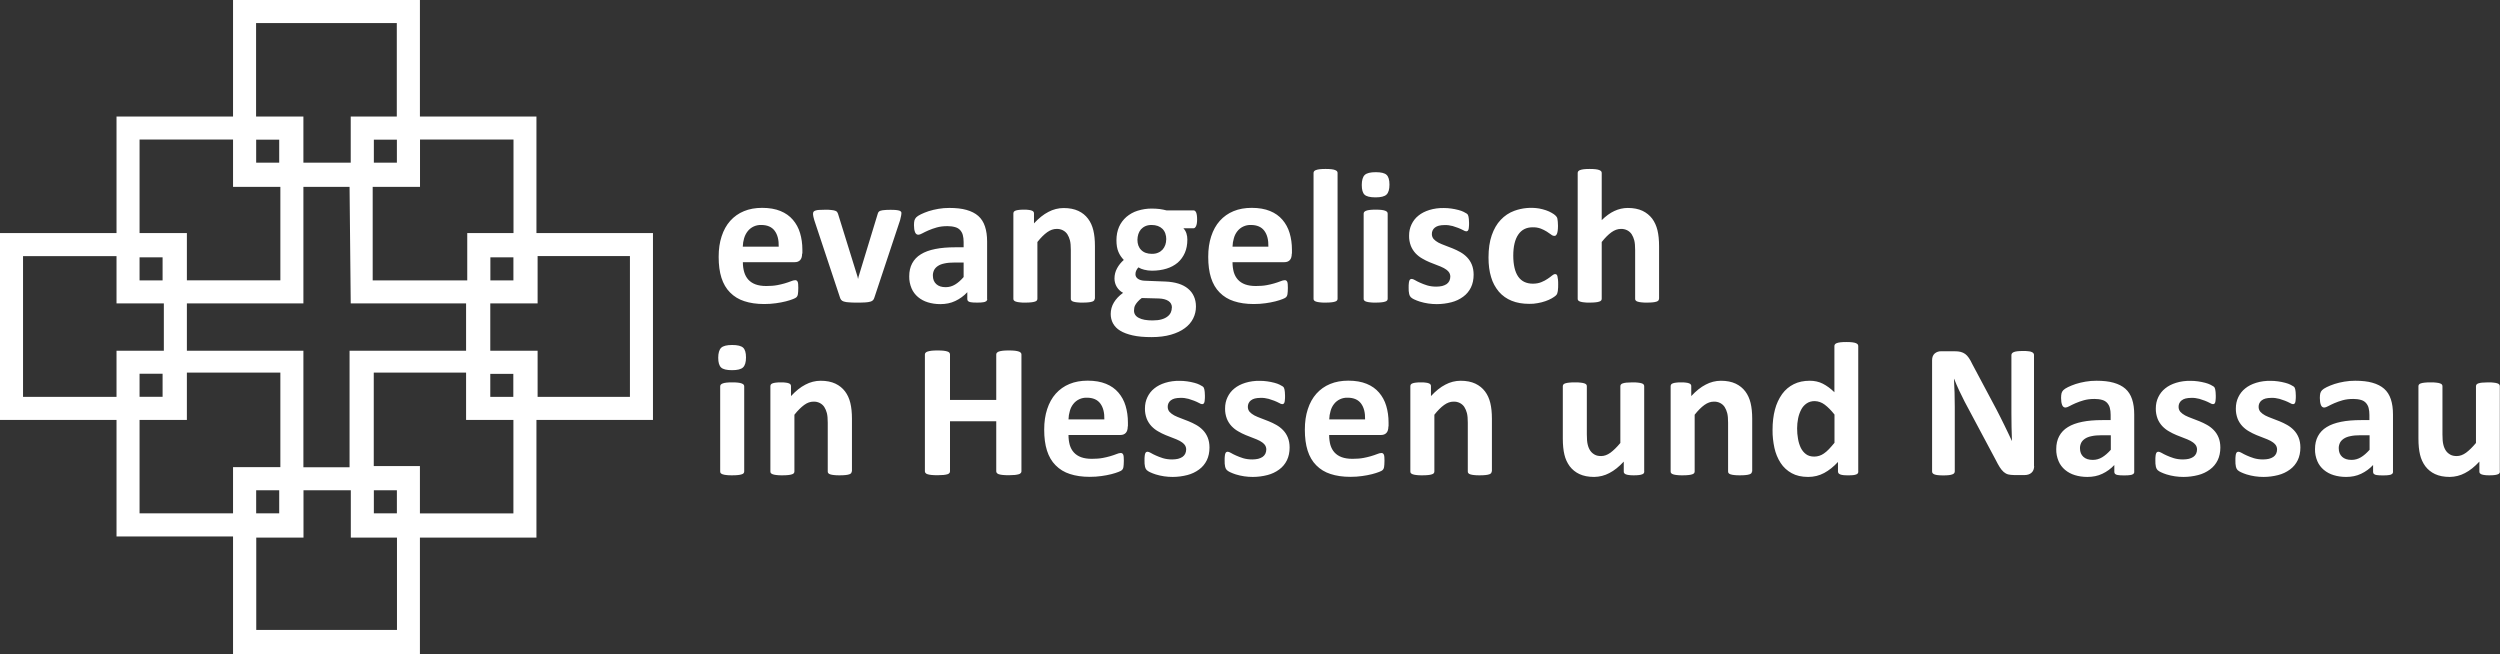
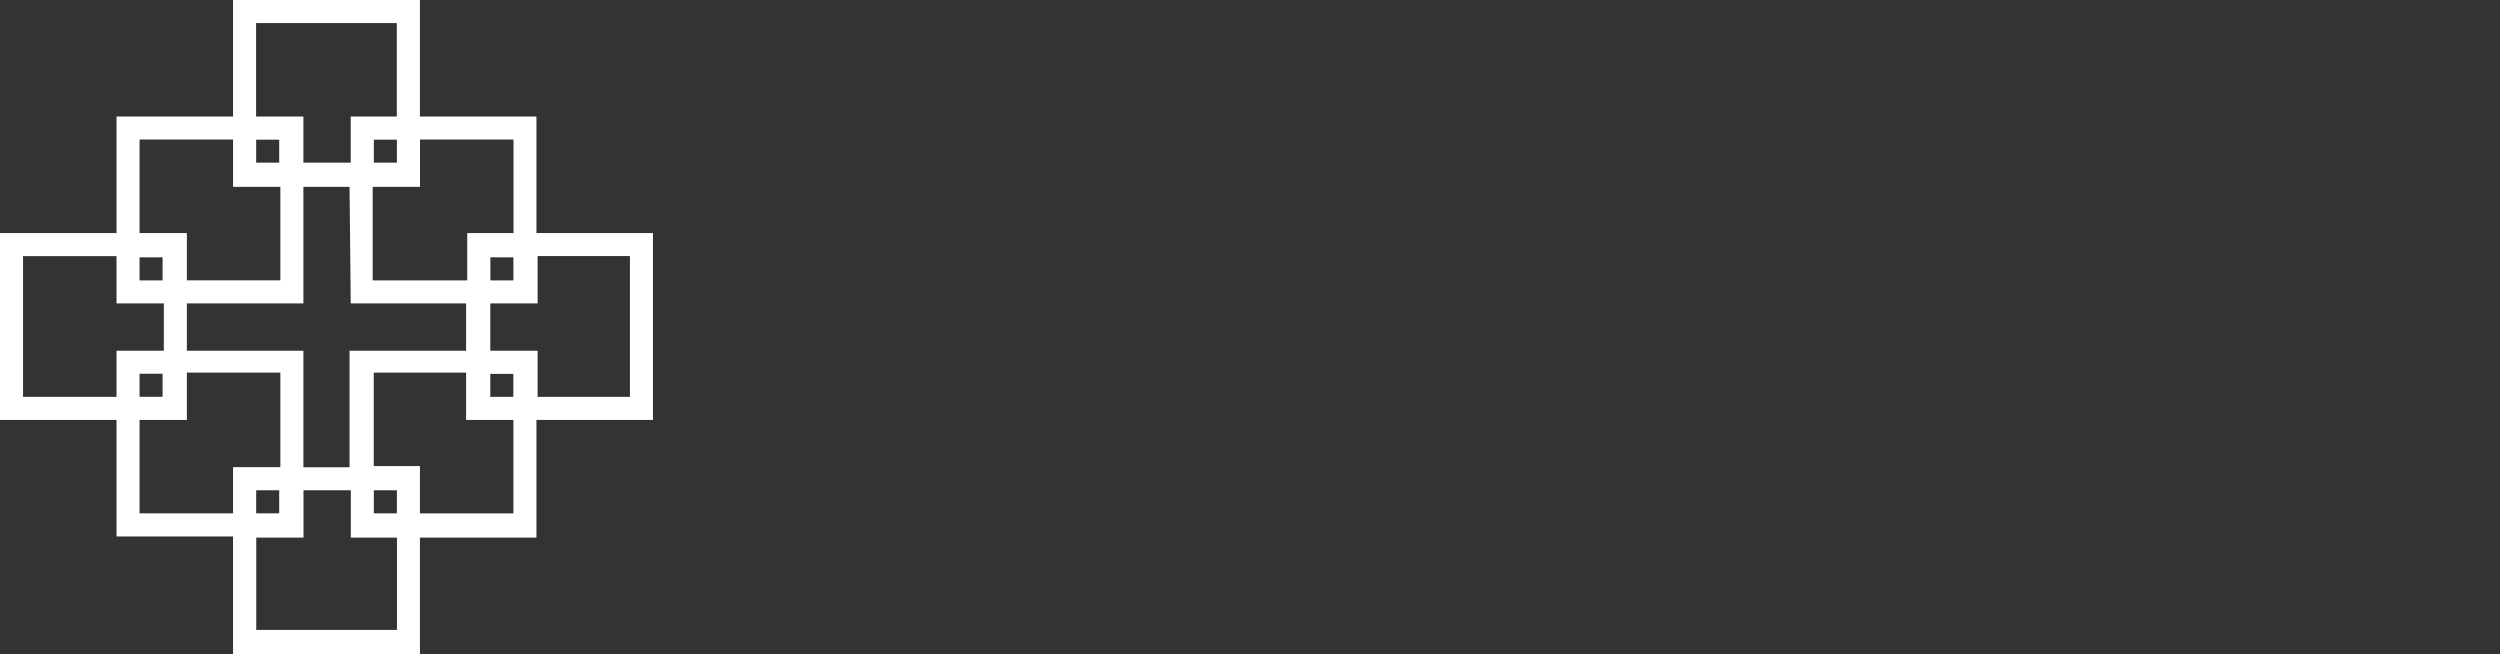
<svg xmlns="http://www.w3.org/2000/svg" id="b" data-name="Ebene_2" viewBox="0 0 278.92 72.98">
  <rect x="0" y="0" width="278.92" height="72.98" fill="#333333" stroke="none" />
  <defs>
    <style>
      .d {
        fill: #fff;
      }
    </style>
  </defs>
  <g id="c" data-name="Ebene_1">
    <g>
-       <path class="d" d="M89.49,28.29c0,.33-.07.57-.22.73-.15.16-.35.23-.6.23h-5.79c0,.41.05.77.15,1.11.1.33.25.61.46.84.21.23.48.41.81.53.33.12.73.18,1.19.18s.88-.03,1.24-.1c.54-.1,1.06-.25,1.57-.45.13-.06.27-.09.42-.1.06,0,.12.01.16.04s.08.07.11.13.05.15.06.27c.02.28.02.56,0,.84,0,.09-.02.19-.03.28-.01.07-.03.14-.06.2-.03.06-.07.11-.11.15-.05.05-.17.12-.38.2-.21.08-.47.17-.79.25-.36.09-.73.16-1.1.21-.41.06-.85.09-1.32.09-.85,0-1.59-.11-2.22-.32-.6-.19-1.15-.52-1.59-.97-.43-.43-.75-.98-.96-1.64-.21-.66-.31-1.44-.31-2.33s.11-1.61.33-2.29c.22-.68.54-1.26.96-1.73.42-.47.94-.84,1.53-1.08.6-.25,1.28-.37,2.03-.37.8,0,1.48.12,2.04.35.57.23,1.03.56,1.39.98.36.42.63.91.8,1.48.17.57.26,1.19.26,1.86v.43M86.88,27.53c.02-.75-.13-1.35-.45-1.78-.32-.43-.82-.65-1.5-.65-.59-.02-1.16.24-1.52.71-.17.22-.3.47-.39.77-.09.3-.14.61-.15.94h4.01M100.56,23.8c0,.1,0,.2-.03.29-.03.16-.07.32-.11.48l-2.86,8.61c-.03.11-.08.21-.14.29-.08.09-.18.15-.3.18-.18.05-.37.08-.57.09-.31.02-.62.02-.93.02-.38,0-.68,0-.92-.03-.19,0-.38-.04-.56-.09-.11-.03-.21-.09-.29-.18-.07-.08-.11-.18-.14-.28l-2.86-8.61c-.04-.14-.08-.27-.1-.38-.02-.08-.03-.16-.04-.24,0-.05,0-.09,0-.14,0-.07.02-.13.06-.19.05-.06.13-.11.21-.13.13-.04.27-.07.41-.07.17-.01.39-.02.66-.02.29,0,.53,0,.7.03.18.02.32.04.42.08.1.03.18.08.22.14.05.07.08.14.11.22l2.17,6.99.06.27.06-.27,2.13-6.99c.02-.08.05-.15.1-.22.06-.07.13-.12.22-.14.13-.04.26-.06.4-.07.17-.02.39-.03.66-.03s.48,0,.65.02.3.04.39.07c.08.02.14.07.19.13.03.05.05.12.05.19M110.15,33.36c0,.09-.04.18-.11.24-.1.07-.22.11-.34.12-.15.03-.38.04-.68.04-.32,0-.55-.01-.7-.04-.11-.01-.22-.05-.31-.12-.06-.06-.1-.15-.09-.24v-.76c-.38.41-.83.74-1.34.98-.5.24-1.06.35-1.67.35-.5,0-.97-.07-1.39-.2-.4-.12-.78-.32-1.1-.59-.31-.26-.56-.59-.72-.97-.18-.43-.27-.88-.26-1.34,0-.56.11-1.04.33-1.45s.54-.75.97-1.01c.43-.27.96-.46,1.61-.59.64-.13,1.38-.19,2.23-.19h.93v-.58c0-.3-.03-.56-.09-.78-.05-.21-.16-.4-.3-.56-.15-.16-.34-.27-.56-.33-.28-.08-.57-.11-.86-.11-.45,0-.85.05-1.2.15-.32.09-.63.2-.93.33-.27.12-.5.23-.68.33s-.33.15-.44.15c-.08,0-.15-.03-.21-.07-.07-.06-.12-.13-.15-.21-.04-.11-.07-.22-.09-.34-.02-.15-.03-.3-.03-.45,0-.22.02-.39.05-.52.04-.13.1-.24.2-.35.1-.1.27-.22.52-.34.25-.12.54-.24.87-.35s.7-.19,1.09-.26c.39-.07.8-.1,1.22-.1.75,0,1.39.07,1.91.22.53.15.97.37,1.31.67.34.3.59.69.75,1.17.16.48.24,1.04.24,1.7v6.4M107.51,29.29h-1.02c-.43,0-.8.03-1.11.1-.31.06-.56.16-.75.29-.19.13-.33.28-.42.46-.09.2-.14.41-.13.62,0,.4.13.71.38.94.25.23.6.34,1.05.34.38,0,.72-.1,1.04-.29.32-.19.64-.47.96-.84v-1.62M122.13,33.33c0,.07-.02.13-.06.19-.06.06-.13.11-.21.13-.13.04-.27.07-.41.08-.17.02-.39.03-.64.03s-.48,0-.66-.03c-.14-.01-.28-.04-.41-.08-.08-.02-.16-.07-.21-.13-.04-.05-.07-.12-.06-.19v-5.43c0-.46-.03-.83-.1-1.09-.06-.24-.16-.47-.29-.68-.13-.19-.29-.33-.5-.44-.22-.11-.46-.16-.71-.15-.34,0-.69.12-1.04.37-.35.25-.71.61-1.09,1.09v6.33c0,.07-.02.13-.06.19-.06.06-.13.11-.22.13-.13.04-.27.07-.41.08-.17.02-.39.03-.65.03s-.48,0-.65-.03c-.14-.01-.28-.04-.41-.08-.08-.02-.16-.07-.22-.13-.04-.05-.07-.12-.06-.19v-9.51c0-.07.02-.13.05-.19.05-.06.12-.11.19-.13.09-.04.21-.06.36-.08.15-.02.33-.03.55-.03s.42,0,.57.03c.12.01.24.04.35.08.08.03.14.08.18.13.04.05.05.12.05.19v1.1c.53-.57,1.06-1,1.61-1.28.52-.28,1.11-.43,1.7-.43.65,0,1.19.11,1.64.32s.8.5,1.08.87.47.8.59,1.29c.12.49.18,1.08.18,1.77v5.88M133.56,24.47c0,.34-.04.59-.12.76-.08.16-.17.24-.29.24h-1.12c.16.17.27.36.34.58.07.22.1.44.1.68,0,.56-.09,1.05-.28,1.48-.19.43-.45.79-.79,1.09-.37.31-.79.53-1.25.67-.49.15-1.03.23-1.63.23-.31,0-.6-.04-.87-.11-.23-.05-.44-.14-.64-.26-.09.1-.17.21-.23.33-.07.13-.1.28-.1.43,0,.21.09.38.27.51.18.13.44.21.76.22l2.31.09c.54.02,1.02.1,1.45.23.42.13.78.32,1.07.56.29.24.51.52.66.86.15.33.23.71.23,1.14,0,.47-.1.91-.31,1.33-.21.42-.52.78-.93,1.08-.41.31-.93.55-1.55.73-.62.18-1.35.27-2.18.27s-1.5-.06-2.08-.19c-.57-.13-1.04-.3-1.41-.53-.34-.2-.61-.48-.8-.82-.17-.32-.25-.68-.25-1.04,0-.45.12-.9.36-1.29.12-.2.26-.38.43-.56.17-.18.37-.35.59-.51-.59-.31-.96-.92-.96-1.59,0-.42.1-.8.29-1.15.19-.35.44-.66.75-.93-.25-.26-.46-.56-.6-.9-.15-.35-.22-.78-.22-1.3,0-.55.1-1.05.29-1.49.19-.43.47-.8.82-1.11.37-.31.79-.55,1.25-.69.52-.16,1.06-.25,1.6-.24.3,0,.59.02.86.05.27.04.53.09.76.15h3.02c.12,0,.22.08.29.23.07.16.11.42.11.79M130.12,26.73c0-.51-.14-.91-.43-1.2-.29-.28-.69-.43-1.21-.43-.26,0-.49.04-.69.13-.2.09-.36.21-.5.36-.13.16-.23.34-.29.53-.06.21-.1.42-.1.63,0,.48.14.87.43,1.15.28.28.68.42,1.18.42.27,0,.51-.04.7-.13.2-.08.36-.2.5-.35.13-.15.23-.32.3-.52.07-.2.1-.4.1-.61M130.75,34.32c0-.32-.13-.57-.39-.74-.26-.17-.61-.26-1.06-.28l-1.91-.05c-.16.11-.31.24-.44.39-.11.12-.2.24-.27.36-.06.1-.11.21-.13.33-.02.11-.03.22-.03.33,0,.35.18.63.54.81.36.19.86.28,1.52.28.41,0,.75-.04,1.02-.12.28-.08.5-.19.67-.33.16-.12.28-.27.36-.45.07-.17.11-.34.11-.53M144.12,28.29c0,.33-.07.57-.22.73-.15.16-.35.23-.6.23h-5.79c0,.41.05.77.14,1.11.1.33.25.61.46.84s.48.41.81.53c.33.12.73.18,1.19.18s.88-.03,1.24-.1c.54-.1,1.06-.25,1.57-.45.13-.06.27-.09.42-.1.06,0,.12.01.16.04s.08.07.11.13c.03.06.05.15.06.27.02.28.02.56,0,.84,0,.09-.02.19-.03.28-.01.07-.03.14-.06.2-.03.06-.07.11-.11.15-.05.05-.17.12-.38.2-.21.08-.47.17-.79.25-.36.09-.73.16-1.1.21-.41.06-.85.09-1.32.09-.85,0-1.59-.11-2.22-.32-.6-.19-1.15-.52-1.59-.97-.43-.43-.75-.98-.96-1.64-.21-.66-.31-1.44-.31-2.33s.11-1.61.33-2.29c.22-.68.54-1.26.96-1.73.42-.47.94-.84,1.53-1.08.6-.25,1.28-.37,2.03-.37.8,0,1.48.12,2.04.35.57.23,1.03.56,1.39.98.36.42.63.91.8,1.48.17.57.26,1.19.26,1.86v.43M141.51,27.53c.02-.75-.13-1.35-.45-1.78-.32-.43-.82-.65-1.5-.65-.59-.02-1.16.24-1.52.71-.17.22-.3.47-.38.77-.09.3-.14.61-.15.94h4.01M149.23,33.33c0,.07-.02.13-.06.19-.06.06-.13.11-.22.13-.13.04-.27.07-.41.08-.17.02-.39.03-.65.03s-.48,0-.65-.03c-.14-.01-.28-.04-.41-.08-.08-.02-.16-.07-.22-.13-.04-.05-.07-.12-.06-.19v-14.03c0-.07.02-.14.06-.19.06-.07.13-.12.22-.14.1-.04.24-.07.41-.09.17-.02.39-.03.65-.03s.48.01.65.03c.17.02.31.05.41.09.1.04.18.09.22.14s.06.12.06.19v14.03M154.82,33.33c0,.07-.02.13-.06.19-.06.06-.13.11-.22.13-.13.04-.27.07-.41.08-.17.02-.39.03-.65.03s-.48,0-.65-.03c-.14-.01-.28-.04-.41-.08-.08-.02-.16-.07-.22-.13-.04-.05-.07-.12-.06-.19v-9.49c0-.07.02-.13.06-.19.06-.06.13-.11.22-.14.1-.04.24-.07.41-.09.17-.02.39-.03.65-.03s.48.01.65.03c.17.02.31.05.41.09s.18.09.22.14c.04.05.06.12.06.19v9.49M155.02,20.59c0,.54-.11.91-.33,1.12-.22.21-.63.31-1.23.31s-1.01-.1-1.22-.3-.31-.56-.31-1.08.11-.91.33-1.12c.22-.21.63-.31,1.23-.31s1,.1,1.21.3c.21.2.32.56.32,1.08M164.41,30.64c0,.54-.1,1.02-.3,1.43-.2.41-.49.76-.86,1.03-.39.29-.84.5-1.31.62-.54.14-1.09.21-1.64.21-.64,0-1.28-.09-1.89-.28-.22-.07-.43-.15-.64-.25-.13-.06-.26-.14-.37-.24-.09-.1-.15-.22-.18-.35-.05-.23-.07-.47-.06-.71,0-.21,0-.37.02-.49,0-.1.03-.2.06-.3.03-.07.06-.12.11-.15.05-.03.1-.04.16-.04.08,0,.19.04.35.13.15.09.34.19.57.29s.49.21.79.3.65.14,1.03.14c.24,0,.46-.03.65-.07.19-.05.35-.12.49-.21.13-.09.24-.21.31-.35.07-.15.11-.32.11-.49,0-.2-.07-.4-.2-.55-.15-.17-.33-.3-.52-.4-.24-.12-.48-.23-.74-.32-.28-.1-.56-.21-.84-.33-.29-.12-.57-.26-.84-.42-.27-.15-.52-.35-.74-.58-.22-.24-.4-.52-.52-.82-.14-.37-.21-.76-.2-1.15,0-.46.09-.87.27-1.25.18-.38.43-.71.77-.98.33-.27.74-.48,1.22-.63.52-.16,1.07-.23,1.62-.22.55,0,1.1.08,1.63.22.23.06.42.13.58.21s.27.14.34.19c.07.05.12.11.14.16.03.06.05.13.06.19.01.07.03.17.04.28.01.11.02.25.02.41,0,.19,0,.35-.02.47,0,.1-.02.19-.05.29-.03.07-.06.12-.1.14-.05.03-.1.04-.15.04-.11-.01-.21-.05-.3-.11-.38-.2-.79-.36-1.21-.48-.3-.08-.6-.12-.91-.11-.24,0-.45.03-.63.07-.16.04-.31.11-.44.21-.22.17-.35.44-.34.73,0,.2.07.4.2.55.14.15.31.28.53.4.22.11.47.22.75.32.28.1.57.21.85.33.29.12.57.25.85.41.28.16.53.35.75.58.22.23.4.5.53.82.13.32.2.69.2,1.12M173.84,31.81c0,.18,0,.34-.02.46,0,.11-.02.21-.04.31-.01.07-.04.14-.06.21-.04.08-.1.15-.16.2-.09.08-.23.18-.44.3-.21.12-.44.22-.7.31-.26.09-.55.17-.86.22-.32.06-.63.09-.95.08-.73,0-1.38-.11-1.95-.34-.55-.22-1.04-.56-1.43-1.01-.4-.48-.7-1.03-.87-1.63-.2-.64-.29-1.37-.29-2.2,0-.95.12-1.78.36-2.47.24-.69.57-1.27,1-1.72.42-.45.94-.8,1.52-1.01.88-.32,1.83-.41,2.76-.26.27.05.53.12.77.2.24.08.45.18.64.29.19.11.32.2.4.28.06.06.12.12.17.2.04.06.06.14.07.21.02.09.03.19.04.31.01.12.02.28.02.45,0,.41-.04.7-.11.87-.07.17-.16.25-.28.25-.14,0-.28-.06-.38-.15-.16-.11-.32-.22-.48-.33-.21-.13-.43-.24-.66-.33-.29-.11-.61-.16-.92-.15-.7,0-1.23.27-1.6.81-.37.54-.56,1.32-.56,2.36,0,.51.05.96.14,1.35s.23.72.41.98c.18.26.41.46.68.59.27.13.59.2.95.2s.69-.06.95-.17c.27-.11.5-.23.7-.37.2-.13.37-.26.5-.37.13-.11.25-.16.34-.16.06,0,.12.02.16.05.04.04.08.1.1.2.02.1.04.22.06.37s.02.34.02.58M185.09,33.33c0,.07-.02.13-.06.19-.06.06-.13.11-.21.13-.13.04-.27.07-.41.08-.17.02-.39.03-.64.03s-.48,0-.66-.03c-.14-.01-.28-.04-.41-.08-.08-.02-.16-.07-.21-.13-.04-.05-.07-.12-.06-.19v-5.43c0-.46-.03-.83-.1-1.09-.06-.24-.16-.47-.29-.68-.13-.19-.29-.33-.5-.44-.22-.11-.46-.16-.71-.15-.34,0-.69.12-1.04.37-.35.25-.71.61-1.09,1.09v6.33c0,.07-.02.13-.06.19-.06.06-.13.11-.22.13-.13.04-.27.07-.41.08-.17.02-.39.03-.65.03s-.48,0-.65-.03c-.14-.01-.28-.04-.41-.08-.08-.02-.16-.07-.22-.13-.04-.05-.07-.12-.06-.19v-14.03c0-.07.02-.14.06-.19.06-.07.13-.12.22-.14.1-.04.24-.07.41-.09.17-.02.39-.03.65-.03s.48.01.65.03c.17.02.31.05.41.09.1.04.18.09.22.14s.06.12.06.19v5.26c.46-.45.93-.8,1.41-1.02.47-.22.98-.34,1.5-.34.65,0,1.19.11,1.64.32.44.21.8.51,1.08.87.27.37.47.8.59,1.3.12.49.18,1.09.18,1.8v5.83M83.03,52.6c0,.07-.02.13-.06.19-.06.06-.13.11-.22.13-.13.04-.27.07-.41.08-.17.02-.39.03-.65.03s-.48,0-.65-.03c-.14-.01-.28-.04-.41-.08-.08-.02-.16-.07-.22-.13-.04-.05-.07-.12-.06-.19v-9.49c0-.07.02-.13.06-.19.06-.06.13-.11.22-.14.1-.04.24-.07.41-.09.17-.02.39-.03.65-.03s.48.01.65.03c.17.02.31.05.41.09s.18.09.22.14c.04.05.06.12.06.19v9.49M83.23,39.87c0,.54-.11.91-.33,1.12-.22.21-.63.31-1.23.31s-1.01-.1-1.22-.3c-.21-.2-.32-.56-.32-1.08s.11-.91.33-1.12c.22-.21.63-.31,1.23-.31s1,.1,1.22.3c.21.2.32.56.32,1.08M95.02,52.6c0,.07-.02.13-.06.19-.06.06-.13.11-.21.13-.13.04-.27.07-.41.08-.17.02-.39.03-.65.03s-.48,0-.66-.03c-.14-.01-.28-.04-.41-.08-.08-.02-.16-.07-.21-.13-.04-.05-.07-.12-.06-.19v-5.43c0-.46-.03-.83-.1-1.09-.06-.24-.16-.47-.29-.68-.13-.19-.29-.33-.5-.44-.22-.11-.46-.16-.71-.15-.34,0-.69.12-1.03.37s-.71.61-1.09,1.09v6.33c0,.07-.02.13-.06.19-.06.06-.13.11-.22.13-.13.04-.27.07-.41.08-.17.02-.39.03-.65.03s-.48,0-.65-.03c-.14-.01-.28-.04-.41-.08-.08-.02-.16-.07-.22-.13-.04-.05-.07-.12-.06-.19v-9.51c0-.07.02-.13.05-.19.05-.06.12-.11.19-.13.09-.04.21-.06.36-.08.15-.02.33-.03.55-.03s.42,0,.57.03c.12.01.24.04.35.08.08.03.14.08.18.13.03.05.05.12.05.19v1.1c.53-.57,1.06-1,1.61-1.28.52-.28,1.11-.43,1.7-.43.65,0,1.19.11,1.64.32.44.21.8.5,1.08.87s.47.8.59,1.29c.12.49.18,1.08.18,1.77v5.88M113.96,52.58c0,.07-.02.14-.07.19-.06.07-.14.12-.23.14-.11.03-.25.06-.43.08-.22.02-.45.03-.67.03-.28,0-.51-.01-.69-.03-.14-.01-.29-.04-.43-.08-.09-.02-.16-.07-.22-.14-.05-.05-.07-.12-.07-.19v-5.58h-5.16v5.58c0,.07-.02.14-.06.19-.06.07-.14.12-.22.14-.11.03-.25.06-.43.08-.23.02-.45.03-.68.03-.27,0-.5-.01-.68-.03-.15-.01-.29-.04-.43-.08-.09-.02-.17-.07-.23-.14-.05-.05-.07-.12-.07-.19v-13.03c0-.07.02-.14.07-.19.06-.07.14-.11.23-.14.11-.04.25-.06.43-.09.18-.02.41-.03.68-.03s.5.01.68.03c.18.02.32.05.43.09.09.02.16.07.22.14.04.06.06.12.06.19v5.07h5.16v-5.07c0-.07.02-.14.07-.19.06-.07.14-.11.22-.14.1-.04.24-.06.43-.09.18-.02.41-.03.69-.03s.49.01.67.03c.18.02.32.05.43.09.09.02.17.07.23.14.05.05.07.12.07.19v13.03M125.82,47.57c0,.33-.07.57-.22.73-.15.16-.35.23-.6.23h-5.79c0,.41.05.77.14,1.11.1.33.25.61.46.84s.48.41.81.53c.33.12.73.18,1.19.18s.88-.03,1.24-.1c.54-.1,1.06-.25,1.57-.45.13-.06.27-.09.42-.1.06,0,.12.01.16.04s.08.07.11.13c.03.06.05.15.06.27.02.28.02.56,0,.84,0,.09-.02.19-.03.28-.01.07-.03.14-.06.2-.03.06-.07.11-.11.15-.05.05-.17.12-.38.2-.21.08-.47.17-.79.25-.36.09-.73.16-1.1.21-.41.06-.85.09-1.32.09-.85,0-1.59-.11-2.22-.32-.6-.19-1.15-.52-1.59-.97-.43-.43-.75-.98-.96-1.64-.21-.66-.31-1.44-.31-2.33s.11-1.61.33-2.29c.22-.68.54-1.26.96-1.73.42-.47.94-.84,1.53-1.08.6-.25,1.28-.37,2.03-.37.8,0,1.48.12,2.04.35.57.23,1.03.56,1.39.98.36.42.63.91.8,1.48.17.57.26,1.19.26,1.86v.43M123.21,46.8c.02-.75-.13-1.35-.45-1.78-.32-.43-.82-.65-1.5-.65-.59-.02-1.16.24-1.52.71-.17.22-.3.47-.38.77-.09.3-.14.61-.15.94h4.01M134.94,49.92c0,.54-.1,1.02-.3,1.43-.2.41-.49.76-.86,1.03-.39.29-.84.5-1.31.62-.54.14-1.09.21-1.64.21-.64,0-1.28-.09-1.89-.28-.22-.07-.43-.15-.64-.25-.13-.06-.26-.14-.37-.24-.09-.1-.15-.22-.18-.35-.05-.23-.07-.47-.06-.71,0-.21,0-.37.02-.49,0-.1.03-.2.06-.3.03-.07.06-.12.11-.15.05-.03.1-.04.16-.04.08,0,.19.04.35.13.15.09.34.19.57.29s.49.21.79.3c.3.09.65.14,1.03.14.24,0,.46-.03.65-.07.19-.05.35-.12.49-.21.13-.09.24-.21.31-.35.07-.15.11-.32.11-.49,0-.2-.07-.4-.2-.55-.15-.17-.33-.3-.52-.4-.24-.12-.48-.23-.74-.32-.28-.1-.56-.21-.84-.33-.29-.12-.57-.26-.84-.42-.27-.15-.52-.35-.74-.58-.22-.24-.4-.52-.52-.82-.14-.37-.21-.76-.2-1.15,0-.46.09-.87.27-1.25s.43-.71.77-.98c.33-.27.74-.48,1.22-.63.52-.16,1.07-.23,1.62-.22.55,0,1.1.08,1.63.22.23.06.42.13.58.21s.27.14.34.19c.07.05.12.11.14.16.03.06.05.13.06.19.01.07.03.17.04.28.01.11.02.25.02.41,0,.19,0,.35-.02.47,0,.1-.02.19-.05.29-.03.07-.06.12-.1.14-.05.03-.1.04-.15.04-.11-.01-.21-.05-.3-.11-.38-.2-.79-.36-1.21-.48-.3-.08-.6-.12-.91-.11-.24,0-.45.03-.63.07-.16.04-.31.11-.44.21-.22.17-.35.44-.34.73,0,.2.07.4.2.55.14.15.31.28.53.4.22.11.47.22.75.32.28.1.57.21.85.33.29.12.57.25.85.41.28.16.53.35.75.58.22.23.4.5.53.82.13.32.2.69.2,1.12M143.88,49.92c0,.54-.1,1.02-.3,1.43-.2.41-.49.76-.86,1.03-.39.29-.84.5-1.31.62-.54.14-1.09.21-1.64.21-.64,0-1.28-.09-1.89-.28-.22-.07-.43-.15-.64-.25-.13-.06-.26-.14-.37-.24-.09-.1-.15-.22-.18-.35-.05-.23-.07-.47-.06-.71,0-.21,0-.37.02-.49,0-.1.03-.2.06-.3.03-.07.06-.12.11-.15.05-.03.1-.04.16-.04.08,0,.19.04.35.13.15.09.34.19.57.29s.49.21.79.3c.3.09.65.14,1.03.14.24,0,.46-.03.65-.07.19-.05.35-.12.49-.21.13-.09.24-.21.31-.35.07-.15.11-.32.11-.49,0-.2-.07-.4-.2-.55-.15-.17-.33-.3-.52-.4-.24-.12-.48-.23-.74-.32-.28-.1-.56-.21-.84-.33-.29-.12-.57-.26-.84-.42-.27-.15-.52-.35-.74-.58-.22-.24-.4-.52-.52-.82-.14-.37-.21-.76-.2-1.15,0-.46.09-.87.27-1.25s.43-.71.77-.98c.33-.27.74-.48,1.22-.63.52-.16,1.07-.23,1.62-.22.55,0,1.1.08,1.63.22.23.06.42.13.58.21s.27.14.34.19c.07.05.12.11.14.16.03.06.05.13.06.19.01.07.03.17.04.28.01.11.02.25.02.41,0,.19,0,.35-.02.47,0,.1-.02.19-.05.29-.03.07-.06.12-.1.14-.05.03-.1.04-.15.04-.11-.01-.21-.05-.3-.11-.38-.2-.79-.36-1.21-.48-.3-.08-.6-.12-.91-.11-.24,0-.45.03-.63.07-.16.04-.31.11-.44.21-.22.17-.35.44-.34.73,0,.2.07.4.2.55.14.15.31.28.53.4.22.11.47.22.75.32.28.1.57.21.85.33.29.12.57.25.85.41.28.16.53.35.75.58.22.23.4.5.53.82.13.32.2.69.2,1.12M154.9,47.57c0,.33-.07.57-.22.73-.15.16-.35.23-.6.23h-5.79c0,.41.05.77.14,1.11.1.33.25.61.46.84.21.23.48.41.81.53.33.12.73.18,1.19.18s.88-.03,1.24-.1c.54-.1,1.06-.25,1.57-.45.13-.06.27-.09.42-.1.06,0,.12.01.16.04s.08.07.11.13c.03.06.05.15.06.27.02.28.02.56,0,.84,0,.09-.02.19-.03.28-.01.07-.03.14-.06.2-.03.06-.07.11-.11.15-.05.05-.17.12-.38.2-.21.08-.47.17-.79.25-.36.09-.73.16-1.1.21-.41.06-.85.09-1.32.09-.85,0-1.59-.11-2.22-.32-.6-.19-1.15-.52-1.59-.97-.43-.43-.75-.98-.96-1.64-.21-.66-.31-1.44-.31-2.33s.11-1.61.33-2.29c.22-.68.54-1.26.96-1.73.42-.47.94-.84,1.53-1.08.6-.25,1.28-.37,2.03-.37.8,0,1.48.12,2.04.35.57.23,1.03.56,1.39.98.36.42.63.91.8,1.48.17.57.26,1.19.26,1.86v.43M152.3,46.8c.02-.75-.13-1.35-.45-1.78-.32-.43-.82-.65-1.5-.65-.59-.02-1.16.24-1.52.71-.17.22-.3.47-.38.77-.09.3-.14.61-.15.94h4.01M166.42,52.6c0,.07-.02.13-.06.19-.06.06-.13.11-.21.13-.13.04-.27.07-.41.08-.17.02-.39.03-.64.03s-.48,0-.66-.03c-.14-.01-.28-.04-.41-.08-.08-.02-.16-.07-.21-.13-.04-.05-.07-.12-.06-.19v-5.43c0-.46-.03-.83-.1-1.09-.06-.24-.16-.47-.29-.68-.13-.19-.29-.33-.5-.44-.22-.11-.46-.16-.71-.15-.34,0-.69.12-1.04.37-.35.25-.71.61-1.09,1.09v6.33c0,.07-.02.13-.06.19-.06.06-.13.11-.22.13-.13.04-.27.07-.41.08-.17.02-.39.03-.65.03s-.48,0-.65-.03c-.14-.01-.28-.04-.41-.08-.08-.02-.16-.07-.22-.13-.04-.05-.07-.12-.06-.19v-9.51c0-.07.02-.13.05-.19.05-.06.12-.11.19-.13.09-.04.21-.06.36-.08.15-.02.33-.03.55-.03s.42,0,.57.03c.12.01.24.04.35.08.08.03.14.08.18.13.04.05.05.12.05.19v1.1c.53-.57,1.06-1,1.61-1.28.52-.28,1.11-.43,1.7-.43.65,0,1.19.11,1.64.32.44.21.8.5,1.08.87s.47.8.59,1.29c.12.49.18,1.08.18,1.77v5.88M183.45,52.6c0,.07-.02.13-.05.19-.05.06-.11.11-.19.13-.11.04-.23.07-.35.08-.15.02-.33.03-.55.03-.23,0-.42,0-.57-.03-.12-.01-.24-.04-.35-.08-.07-.03-.13-.07-.18-.13-.04-.06-.06-.12-.05-.19v-1.1c-.53.57-1.06,1-1.61,1.28-.52.28-1.1.42-1.69.43-.66,0-1.2-.11-1.65-.32-.43-.2-.8-.5-1.08-.87-.28-.38-.48-.82-.59-1.29-.12-.49-.18-1.09-.18-1.82v-5.82c0-.07.02-.13.06-.19.06-.06.13-.11.21-.13.14-.04.28-.07.42-.08.17-.02.39-.03.65-.03s.48,0,.65.03c.17.02.31.04.41.08.1.03.18.08.22.13.04.05.06.12.06.19v5.38c0,.5.03.88.1,1.14.06.26.16.49.29.68.13.19.3.33.5.44s.44.15.71.15c.34,0,.68-.12,1.03-.37.34-.25.71-.61,1.11-1.09v-6.33c0-.07.02-.13.06-.19.06-.06.13-.11.21-.13.13-.04.27-.07.41-.08.22-.02.43-.03.65-.03.26,0,.48,0,.65.03.17.02.31.04.41.08.08.02.16.07.21.13.04.05.06.12.06.19v9.51M195.46,52.6c0,.07-.02.13-.06.19-.06.06-.13.11-.21.13-.13.04-.27.07-.41.08-.17.02-.39.03-.64.03s-.48,0-.66-.03c-.14-.01-.28-.04-.41-.08-.08-.02-.16-.07-.21-.13-.04-.05-.07-.12-.06-.19v-5.43c0-.46-.03-.83-.1-1.09-.06-.24-.16-.47-.29-.68-.13-.19-.29-.33-.5-.44-.22-.11-.46-.16-.71-.15-.34,0-.69.12-1.04.37-.35.25-.71.61-1.09,1.09v6.33c0,.07-.02.13-.06.19-.06.06-.13.11-.22.13-.13.04-.27.07-.41.08-.17.02-.39.03-.65.03s-.48,0-.65-.03c-.14-.01-.28-.04-.41-.08-.08-.02-.16-.07-.22-.13-.04-.05-.07-.12-.06-.19v-9.51c0-.07.02-.13.05-.19.05-.06.12-.11.19-.13.09-.04.21-.06.36-.08.15-.02.33-.03.55-.03s.42,0,.57.03c.12.01.24.04.35.08.08.03.14.08.18.13.04.05.05.12.05.19v1.1c.53-.57,1.06-1,1.61-1.28.52-.28,1.11-.43,1.7-.43.65,0,1.19.11,1.64.32.44.21.8.5,1.08.87s.47.8.59,1.29c.12.49.18,1.08.18,1.77v5.88M207.33,52.6c0,.07-.02.14-.05.2-.05.06-.11.11-.18.13-.11.04-.23.07-.35.08-.18.02-.36.02-.54.02-.23,0-.41,0-.55-.02-.14-.02-.26-.04-.35-.08-.08-.03-.14-.07-.19-.13-.04-.06-.06-.13-.06-.2v-1.06c-.49.53-1,.94-1.54,1.23-.54.29-1.13.44-1.79.44-.72,0-1.34-.14-1.84-.42-.49-.27-.92-.66-1.23-1.14-.33-.51-.56-1.08-.69-1.67-.14-.66-.22-1.33-.21-2.01,0-.85.09-1.61.27-2.28.16-.62.43-1.21.8-1.73.35-.48.78-.84,1.3-1.1.52-.26,1.12-.38,1.79-.38.53,0,1.02.11,1.45.33.43.22.86.53,1.29.95v-5.15c0-.07.02-.13.06-.19.06-.07.13-.12.21-.14.1-.04.24-.07.41-.09.17-.02.39-.03.65-.03s.48.01.65.03c.17.02.31.05.41.09.1.04.17.09.21.14.04.06.06.12.06.19v13.99M204.67,46.25c-.38-.48-.75-.85-1.1-1.11-.32-.24-.7-.38-1.11-.39-.35,0-.65.09-.9.26-.26.18-.47.42-.61.7-.15.29-.27.62-.34.98-.07.36-.11.73-.11,1.1,0,.4.03.79.1,1.16.06.38.17.71.31,1.01.15.3.34.53.58.71.24.18.55.27.92.27.38,0,.76-.12,1.07-.34.18-.12.37-.28.56-.48.19-.2.4-.44.63-.72v-3.16M226.95,51.99c0,.15-.03.3-.08.44-.1.25-.31.43-.57.51-.13.04-.26.06-.4.06h-1.2c-.25,0-.46-.03-.65-.07-.19-.05-.36-.15-.5-.27-.17-.16-.32-.33-.44-.53-.14-.22-.3-.51-.48-.87l-3.44-6.45c-.21-.41-.41-.82-.61-1.24-.21-.44-.39-.88-.56-1.3h-.02c.06,1.03.09,2.07.09,3.1v7.22c0,.07-.02.14-.06.19-.05.07-.12.12-.2.14-.1.04-.22.07-.39.09-.16.02-.37.03-.63.03s-.45-.01-.62-.03c-.13-.01-.26-.04-.39-.09-.08-.03-.14-.08-.19-.14-.04-.06-.05-.12-.05-.19v-12.4c0-.33.1-.58.29-.75.2-.17.46-.26.72-.25h1.5c.27,0,.5.02.68.07s.35.12.5.23c.15.11.28.25.41.44.13.19.26.42.39.7l2.69,5.05.46.9c.15.3.3.59.44.89l.42.87c.14.28.27.57.4.85h.01c-.04-1.03-.06-2.07-.06-3.1v-6.47c0-.07.02-.13.06-.19.06-.07.13-.12.21-.15.1-.04.23-.07.39-.09.16-.02.37-.03.63-.03.24,0,.44,0,.61.03.13,0,.26.04.38.09.09.04.15.09.19.15.04.06.05.12.05.19v12.41M238.12,52.64c0,.09-.04.18-.11.24-.1.07-.22.11-.34.12-.15.03-.38.04-.68.04-.32,0-.55-.01-.7-.04-.11-.01-.22-.05-.31-.12-.06-.06-.1-.15-.09-.24v-.76c-.38.41-.83.74-1.34.98-.5.24-1.06.35-1.67.35-.51,0-.97-.07-1.39-.2-.4-.12-.78-.32-1.1-.59-.31-.26-.56-.59-.72-.97-.18-.43-.27-.88-.26-1.34,0-.56.11-1.04.33-1.45.22-.41.54-.75.97-1.01.43-.27.97-.46,1.61-.59.64-.13,1.38-.19,2.23-.19h.93v-.58c0-.3-.03-.56-.09-.78-.05-.21-.16-.4-.3-.56-.15-.16-.34-.27-.55-.33-.28-.08-.57-.11-.86-.11-.45,0-.85.05-1.2.15-.32.09-.63.2-.93.33-.27.12-.5.23-.68.33-.18.1-.33.15-.44.15-.08,0-.15-.03-.21-.07-.07-.06-.12-.13-.15-.21-.04-.11-.07-.22-.09-.34-.02-.15-.03-.3-.03-.45,0-.22.02-.39.05-.52.03-.13.1-.24.2-.35.1-.1.27-.22.52-.34.25-.12.54-.24.87-.35s.7-.19,1.09-.26c.39-.07.8-.1,1.22-.1.75,0,1.39.07,1.91.22.53.15.97.37,1.31.67.34.3.59.69.75,1.17.16.48.24,1.04.24,1.7v6.4M235.49,48.56h-1.02c-.43,0-.8.03-1.11.1-.31.06-.56.16-.75.29-.19.13-.33.28-.42.46-.09.2-.14.41-.13.62,0,.4.13.71.38.94s.6.34,1.05.34c.38,0,.72-.1,1.04-.29.32-.19.64-.47.97-.84v-1.62M247.72,49.92c0,.54-.1,1.02-.3,1.43-.2.41-.49.76-.86,1.03-.39.29-.84.5-1.31.62-.54.14-1.09.21-1.64.21-.64,0-1.28-.09-1.89-.28-.22-.07-.43-.15-.64-.25-.13-.06-.26-.14-.37-.24-.09-.1-.15-.22-.18-.35-.05-.23-.07-.47-.06-.71,0-.21,0-.37.02-.49,0-.1.03-.2.06-.3.03-.07.06-.12.11-.15.05-.03.1-.04.16-.04.08,0,.19.04.35.13.15.09.34.19.57.29s.49.21.79.3.65.14,1.03.14c.24,0,.46-.03.65-.07.19-.05.35-.12.49-.21.13-.09.24-.21.31-.35.07-.15.11-.32.11-.49,0-.2-.07-.4-.2-.55-.15-.17-.33-.3-.52-.4-.24-.12-.48-.23-.74-.32-.28-.1-.56-.21-.84-.33-.29-.12-.57-.26-.84-.42-.27-.15-.52-.35-.74-.58-.22-.24-.4-.52-.52-.82-.14-.37-.21-.76-.2-1.15,0-.46.09-.87.27-1.25.18-.38.43-.71.77-.98.33-.27.74-.48,1.22-.63.52-.16,1.07-.23,1.62-.22.55,0,1.1.08,1.63.22.23.06.42.13.58.21s.27.14.34.19c.07.05.12.11.14.16.03.06.05.13.06.19.01.07.03.17.04.28.01.11.02.25.02.41,0,.19,0,.35-.02.47,0,.1-.02.19-.05.29-.03.07-.06.12-.1.14-.05.03-.1.04-.15.04-.11-.01-.21-.05-.3-.11-.38-.2-.79-.36-1.21-.48-.3-.08-.6-.12-.91-.11-.24,0-.45.03-.63.07-.16.04-.31.11-.44.21-.22.17-.35.44-.34.73,0,.2.07.4.2.55.14.15.31.28.53.4.22.11.47.22.75.32.28.1.57.21.85.33.29.12.57.25.85.41.28.16.53.35.75.58.22.23.4.5.53.82.13.32.2.69.2,1.12M256.65,49.92c0,.54-.1,1.02-.3,1.43-.2.41-.49.76-.86,1.03-.39.29-.84.5-1.31.62-.54.14-1.09.21-1.64.21-.64,0-1.28-.09-1.89-.28-.22-.07-.43-.15-.64-.25-.13-.06-.26-.14-.37-.24-.09-.1-.15-.22-.18-.35-.05-.23-.07-.47-.06-.71,0-.21,0-.37.02-.49,0-.1.03-.2.06-.3.03-.07.06-.12.11-.15.05-.03.1-.04.16-.04.08,0,.19.04.35.13.15.09.34.19.57.29s.49.21.79.3.65.14,1.03.14c.24,0,.46-.03.65-.07.19-.05.35-.12.49-.21.13-.09.24-.21.31-.35.07-.15.11-.32.11-.49,0-.2-.07-.4-.2-.55-.15-.17-.33-.3-.52-.4-.24-.12-.48-.23-.74-.32-.28-.1-.56-.21-.84-.33-.29-.12-.57-.26-.84-.42-.27-.15-.52-.35-.74-.58-.22-.24-.4-.52-.52-.82-.14-.37-.21-.76-.2-1.15,0-.46.09-.87.27-1.25.18-.38.43-.71.77-.98.33-.27.74-.48,1.22-.63.52-.16,1.07-.23,1.62-.22.55,0,1.1.08,1.63.22.23.06.42.13.58.21s.27.14.34.19c.07.05.12.11.14.16.03.06.05.13.06.19.01.07.03.17.04.28.01.11.02.25.02.41,0,.19,0,.35-.02.47,0,.1-.02.19-.05.29-.03.07-.06.12-.1.14-.05.03-.1.04-.15.04-.11-.01-.21-.05-.3-.11-.38-.2-.79-.36-1.21-.48-.3-.08-.6-.12-.91-.11-.24,0-.45.03-.63.07-.16.04-.31.11-.44.21-.22.17-.35.44-.34.73,0,.2.07.4.2.55.14.15.31.28.53.4.22.11.47.22.75.32.28.1.57.21.85.33.29.12.57.25.85.41.28.16.53.35.75.58.22.23.4.5.53.82.13.32.2.69.2,1.12M266.99,52.64c0,.09-.04.18-.11.24-.1.07-.22.11-.34.12-.15.03-.38.04-.68.04-.32,0-.55-.01-.7-.04-.11-.01-.22-.05-.31-.12-.06-.06-.1-.15-.09-.24v-.76c-.38.41-.83.74-1.34.98-.5.24-1.06.35-1.67.35-.51,0-.97-.07-1.39-.2-.4-.12-.78-.32-1.1-.59-.31-.26-.56-.59-.72-.97-.18-.43-.27-.88-.26-1.34,0-.56.11-1.04.33-1.45.22-.41.54-.75.97-1.01.43-.27.97-.46,1.61-.59.64-.13,1.38-.19,2.23-.19h.93v-.58c0-.3-.03-.56-.09-.78-.05-.21-.16-.4-.3-.56-.15-.16-.34-.27-.55-.33-.28-.08-.57-.11-.86-.11-.45,0-.85.05-1.2.15-.32.09-.63.2-.93.33-.27.12-.5.23-.68.33-.18.1-.33.15-.44.15-.08,0-.15-.03-.21-.07-.07-.06-.12-.13-.15-.21-.04-.11-.07-.22-.09-.34-.02-.15-.03-.3-.03-.45,0-.22.02-.39.05-.52.03-.13.1-.24.2-.35.1-.1.27-.22.52-.34.25-.12.54-.24.87-.35s.7-.19,1.09-.26c.39-.07.8-.1,1.22-.1.75,0,1.39.07,1.91.22.53.15.97.37,1.31.67.34.3.59.69.75,1.17.16.48.24,1.04.24,1.7v6.4M264.36,48.56h-1.02c-.43,0-.8.03-1.11.1-.31.06-.56.16-.75.29-.19.13-.33.28-.42.46-.09.2-.14.41-.13.62,0,.4.13.71.38.94s.6.34,1.05.34c.38,0,.72-.1,1.04-.29.32-.19.64-.47.97-.84v-1.62M278.91,52.6c0,.07-.02.13-.05.19-.05.06-.11.11-.19.13-.11.04-.23.07-.35.08-.15.02-.33.03-.55.03-.23,0-.42,0-.57-.03-.12-.01-.24-.04-.35-.08-.07-.03-.13-.07-.18-.13-.04-.06-.06-.12-.05-.19v-1.1c-.53.57-1.06,1-1.61,1.28-.52.28-1.1.42-1.69.43-.66,0-1.2-.11-1.65-.32-.43-.2-.8-.5-1.08-.87-.28-.38-.48-.82-.59-1.29-.12-.49-.18-1.09-.18-1.82v-5.82c0-.07.02-.13.06-.19.06-.06.13-.11.21-.13.14-.04.28-.07.42-.08.17-.02.39-.03.65-.03s.48,0,.65.03c.17.02.31.04.41.08.1.03.18.08.22.13.04.05.06.12.06.19v5.38c0,.5.03.88.1,1.14.06.26.16.49.29.68.13.19.3.33.5.44s.44.15.71.15c.34,0,.68-.12,1.03-.37.34-.25.71-.61,1.11-1.09v-6.33c0-.07.02-.13.06-.19.06-.06.13-.11.21-.13.13-.04.27-.07.41-.08.22-.02.43-.03.65-.03.26,0,.48,0,.65.03.17.02.31.04.41.08.08.02.16.07.21.13.04.05.06.12.06.19v9.51" />
      <path class="d" d="M72.85,46.85v-20.85h-13v-13h-13V0h-20.85v13h-13v13H0v20.85h13v13h13v13.13h20.85v-13h13v-13.13h13ZM46.85,52h-5.15v-10.43h10.3v5.28h5.28v10.43h-10.43v-5.28h0ZM54.7,44.28v-2.57h2.57v2.57h-2.57ZM39.13,33.85h12.87v5.28h-13v13h-5.15v-13h-13v-5.28h13v-13h5.15l.13,13h0ZM44.28,54.7v2.57h-2.57v-2.57h2.57ZM28.58,59.98h5.28v-5.28h5.28v5.28h5.15v10.3h-15.7v-10.3h0ZM28.58,54.7h2.57v2.57h-2.57v-2.57h0ZM15.57,46.85h5.28v-5.28h10.43v10.55h-5.28v5.15h-10.43v-10.43h0ZM15.57,41.7h2.57v2.57h-2.57v-2.57h0ZM13,33.85h5.28v5.28h-5.28v5.15H2.57v-15.7h10.43v5.28h0ZM15.57,31.28v-2.57h2.57v2.57h-2.57ZM26,15.57v5.28h5.28v10.43h-10.43v-5.28h-5.28v-10.43h10.43ZM28.58,18.15v-2.57h2.57v2.57h-2.57ZM44.28,13h-5.15v5.15h-5.28v-5.15h-5.28V2.57h15.7v10.43h0ZM44.28,18.15h-2.57v-2.57h2.57v2.57h0ZM57.28,26h-5.15v5.28h-10.55v-10.43h5.28v-5.28h10.43v10.43h0ZM57.28,31.28h-2.57v-2.57h2.57v2.57h0ZM70.28,44.28h-10.3v-5.15h-5.28v-5.28h5.28v-5.28h10.3v15.7h0Z" />
    </g>
  </g>
</svg>